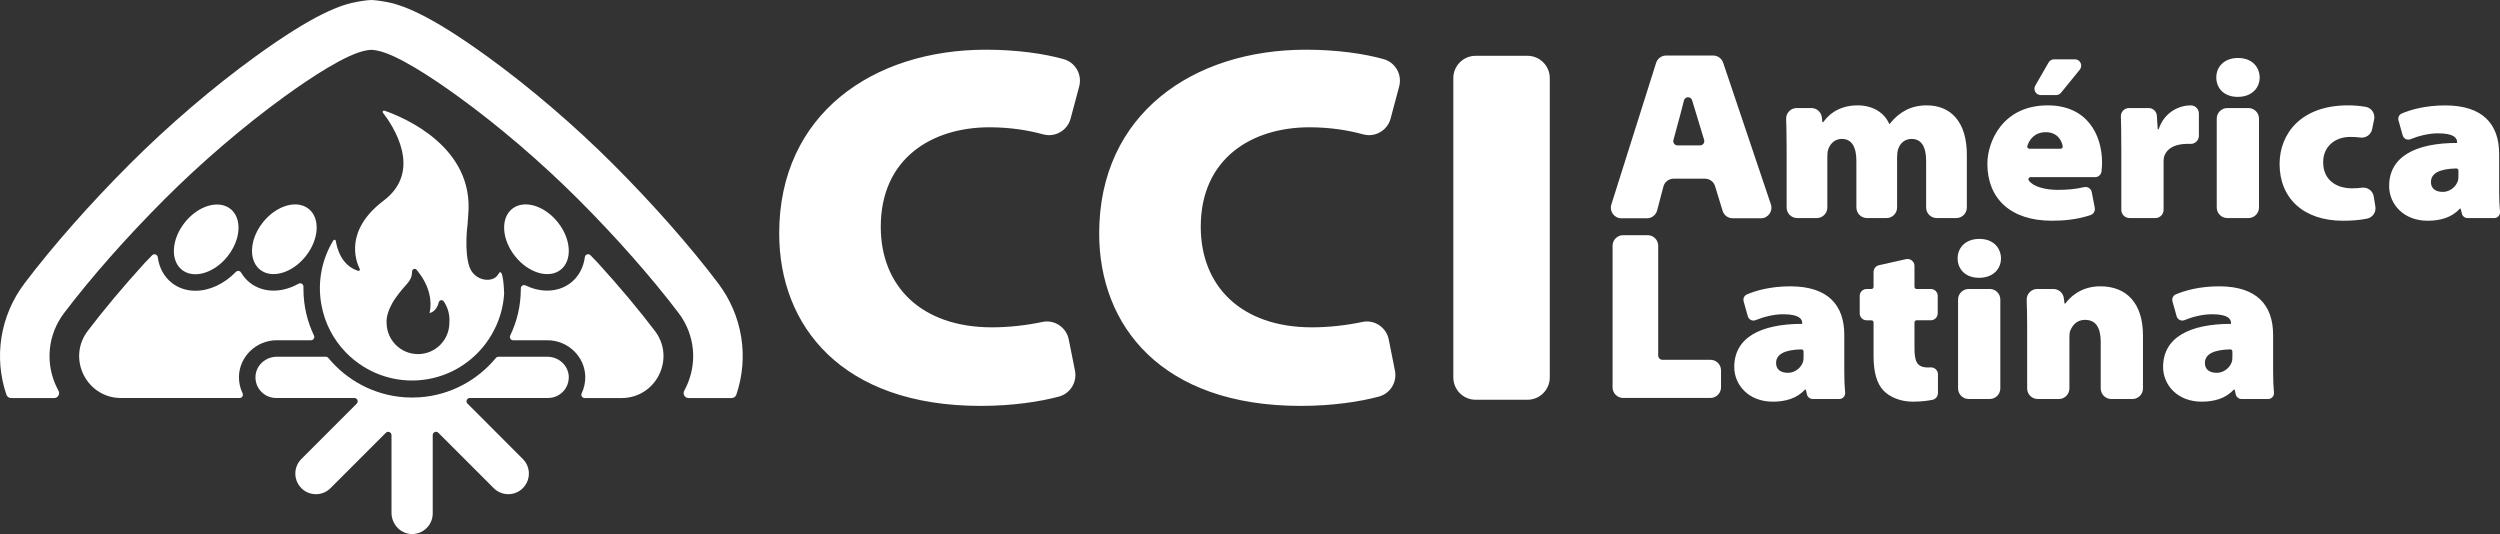
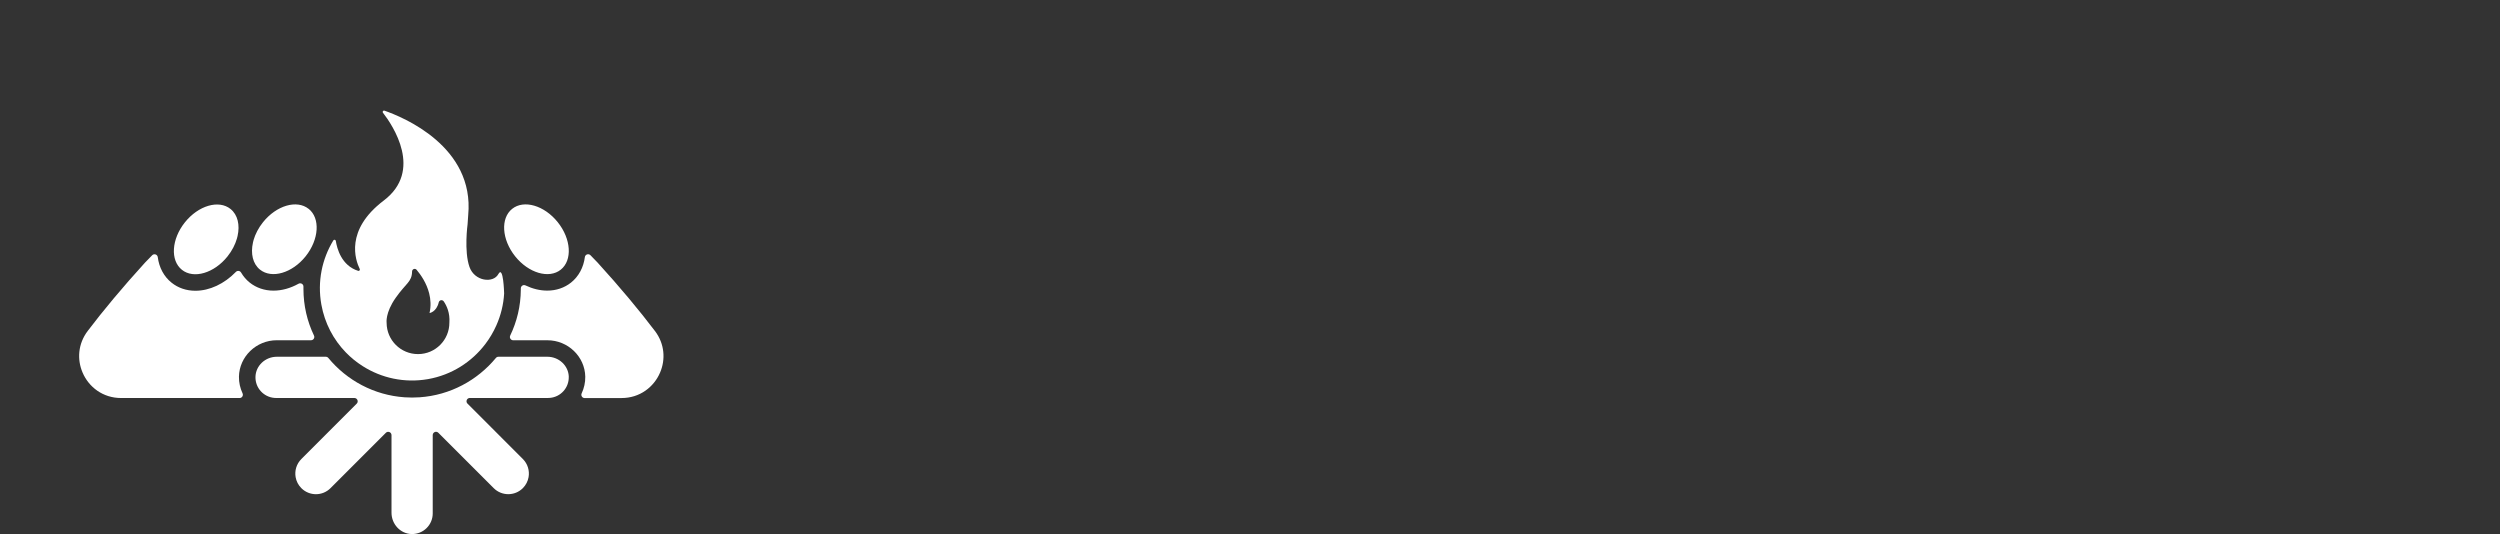
<svg xmlns="http://www.w3.org/2000/svg" id="Layer_2" viewBox="0 0 1080.99 230.9">
  <rect x="0" y="0" width="1080.99" height="230.9" fill="#333333" stroke="none" />
  <defs>
    <style>.cls-1{fill:#ffffff;}.cls-2{fill:#ffffff;}.cls-3{fill:#ffffff;}</style>
  </defs>
  <g id="Capa_1">
    <g>
-       <path id="CCI" class="cls-1" d="m464.81,160.26c.99,4.97-2.01,9.89-6.91,11.21-8.06,2.17-19.91,4.04-33.82,4.04-60.24,0-87.16-34.64-87.16-74.58,0-51.64,40.6-79.44,89.37-79.44,13.36,0,25.22,1.71,33.65,4.09,5.08,1.43,8.06,6.69,6.7,11.79l-3.71,13.9c-1.38,5.16-6.68,8.24-11.83,6.83-6.42-1.76-14.24-3.06-23.26-3.06-24.94,0-47,13.46-47,43.03,0,25.6,17.43,43.47,48.1,43.47,7.37,0,15.2-.91,21.73-2.32,5.25-1.14,10.4,2.29,11.45,7.56l2.7,13.51Zm138.36,0c.99,4.97-2.01,9.89-6.91,11.21-8.06,2.17-19.91,4.04-33.82,4.04-60.24,0-87.16-34.64-87.16-74.58,0-51.64,40.6-79.44,89.37-79.44,13.36,0,25.22,1.71,33.65,4.09,5.08,1.43,8.06,6.69,6.7,11.79l-3.71,13.9c-1.38,5.16-6.68,8.24-11.83,6.83-6.42-1.76-14.24-3.06-23.26-3.06-24.94,0-47,13.46-47,43.03,0,25.6,17.43,43.47,48.1,43.47,7.37,0,15.2-.91,21.73-2.32,5.25-1.14,10.4,2.29,11.45,7.56l2.7,13.51Zm66.95-126.48v129.41c0,5.33-4.32,9.66-9.66,9.66h-22.39c-5.33,0-9.66-4.32-9.66-9.66V33.79c0-5.33,4.32-9.66,9.66-9.66h22.39c5.33,0,9.66,4.32,9.66,9.66Z" />
      <g>
-         <path id="Carpa" class="cls-1" d="m24.67,167.77c-5.26-10.58-4.1-22.99,3.03-32.4,11.63-15.36,27.07-32.84,43.46-49.24,15.93-15.93,34.31-31.67,51.75-44.31,11.49-8.32,26.97-18.55,35.48-20.02,0,0,1.58-.27,2.18-.27s2.18.27,2.18.27c8.51,1.47,23.99,11.7,35.48,20.02,17.44,12.64,35.82,28.38,51.75,44.31,16.39,16.39,31.82,33.88,43.46,49.24,7.13,9.41,8.29,21.83,3.03,32.4-.19.39-.39.77-.6,1.15-.79,1.43.22,3.19,1.86,3.19h18.63c.91,0,1.73-.57,2.02-1.43,5.52-16.29,2.72-34.23-7.88-48.23-12.2-16.11-28.32-34.39-45.38-51.44-16.7-16.71-36-33.23-54.32-46.51C184.89,5.73,173.44,1.93,166.37.71c0,0-4.09-.71-5.81-.71s-5.8.71-5.8.71c-7.08,1.22-18.52,5.02-44.4,23.78-18.33,13.28-37.62,29.8-54.32,46.51-17.06,17.06-33.18,35.33-45.39,51.45C.05,136.45-2.76,154.39,2.77,170.68c.29.86,1.11,1.43,2.02,1.43h18.63c1.64,0,2.65-1.76,1.86-3.19-.21-.38-.41-.76-.6-1.15Z" />
        <path id="Grupo" class="cls-1" d="m135.76,145.07c.46.95-.23,2.05-1.28,2.05h-14.82c-8.85,0-16.18,7.06-16.34,15.74-.04,2.5.51,4.97,1.55,7.19.43.91-.15,1.95-1.12,2.05-.06,0-.11,0-.16,0h-49.86c-.15,0-.3,0-.44,0h-.93c-7.9,0-14-4.77-16.66-11.03-2.39-5.58-2.03-12.35,2.22-17.96,6.67-8.8,15.05-18.87,24.79-29.56l3.08-3.17c.83-.86,2.27-.38,2.43.8.58,4.51,2.66,8.41,5.97,11.05,2.85,2.28,6.41,3.49,10.29,3.49,6.15,0,12.51-2.99,17.5-8.14.66-.68,1.78-.56,2.25.25.98,1.67,2.23,3.14,3.74,4.35,2.85,2.27,6.41,3.49,10.29,3.49,3.64,0,7.37-1.06,10.83-2.99.96-.53,2.15.16,2.12,1.26,0,.32,0,.65,0,.98,0,7.22,1.63,14.06,4.56,20.17Zm-57.11-28.41c5.08,4.06,13.92,1.48,19.72-5.78,1.97-2.47,3.34-5.15,4.09-7.78,0,0,0-.01,0-.02.08-.34.16-.67.26-1.01,1.08-4.75.09-9.21-3.04-11.71-5.09-4.08-13.92-1.49-19.73,5.78-5.81,7.27-6.39,16.45-1.3,20.51Zm54.8-26.35c-5.09-4.07-13.92-1.48-19.73,5.78-1.96,2.45-3.33,5.13-4.09,7.74,0,.01,0,.04,0,.05-.07.32-.16.64-.25.96,0,0,0,.02,0,.04-1.07,4.75-.09,9.21,3.05,11.71,5.08,4.07,13.93,1.49,19.73-5.77,5.8-7.27,6.39-16.46,1.3-20.52Zm149.74,52.81c-6.67-8.8-15.04-18.87-24.78-29.56l-3.09-3.19c-.83-.86-2.27-.38-2.43.8-.58,4.48-2.67,8.36-5.96,11-2.85,2.27-6.41,3.49-10.29,3.49-3.15,0-6.37-.79-9.42-2.25-.95-.46-2.03.25-2.02,1.3v.63c-.06,7.05-1.7,13.74-4.58,19.74-.46.95.23,2.05,1.28,2.05h14.83c8.85,0,16.18,7.06,16.34,15.74.04,2.5-.51,4.97-1.55,7.19-.43.91.15,1.95,1.12,2.05.06,0,.11,0,.16,0h14.59c.15,0,.3,0,.45,0h.92c7.9,0,14-4.77,16.66-11.03,2.39-5.58,2.03-12.35-2.22-17.96Zm-40.71-26.52c5.08-4.06,4.51-13.25-1.3-20.51-5.81-7.27-14.64-9.85-19.73-5.78-5.09,4.06-4.51,13.25,1.3,20.52,5.8,7.26,14.64,9.84,19.73,5.77Z" />
        <path id="Leña" class="cls-2" d="m245.93,162.99c.09,4.73-3.51,8.64-8.11,9.05-.26.02-.53.04-.8.04h-33.87c-.11,0-.23.01-.33.04-1.04.24-1.5,1.58-.68,2.4l10.43,10.43,13.51,13.52c2.14,2.14,2.97,5.11,2.47,7.87-.31,1.73-1.13,3.39-2.47,4.73-1.74,1.74-4.02,2.61-6.3,2.61s-4.56-.87-6.3-2.61l-23.94-23.94c-.9-.9-2.43-.26-2.43,1.01v33.87c0,4.98-4.09,9-9.08,8.91-4.91-.09-8.74-4.3-8.74-9.21v-33.56c0-1.27-1.54-1.91-2.44-1.01l-23.94,23.94c-1.74,1.74-4.02,2.61-6.3,2.61s-4.56-.87-6.3-2.61c-1.34-1.34-2.16-2.99-2.47-4.73-.5-2.77.33-5.73,2.47-7.87l13.51-13.52,10.43-10.43c.82-.82.36-2.16-.68-2.4-.1-.02-.21-.04-.33-.04h-33.86c-.27,0-.53-.01-.8-.04-4.61-.41-8.2-4.32-8.11-9.05.09-4.91,4.3-8.74,9.21-8.74h21.2c.43,0,.82.19,1.1.52,7.97,9.66,19.72,16.09,32.96,17.01,1.05.07,2.1.11,3.17.11h.11c1.08,0,2.15-.04,3.22-.11,13.22-.9,24.99-7.34,32.99-17.01.27-.33.67-.52,1.09-.52h21.22c4.91,0,9.12,3.84,9.21,8.74Z" />
        <path class="cls-3" d="m217.98,126.84s-.29-12.39-2.5-8.32c-2.21,4.07-10.27,3.14-12.47-3.07-2.42-6.83-.83-18.48-.83-18.48h0c.06-1.26.14-2.55.27-3.95h0c2.8-29.7-28.22-42.4-36.22-45.17-.53-.19-.99.44-.64.9,4.27,5.51,17.41,25.06.32,37.98h0c-16.83,12.75-12.26,25.74-10.35,29.59.22.45-.22.94-.7.79-7.21-2.26-9.15-9.68-9.66-12.96-.09-.53-.79-.66-1.06-.21-4.89,8.01-6.97,17.77-5.19,27.73,1.45,8.1,5.24,15.19,10.56,20.68,2.19,2.27,4.64,4.26,7.29,5.94,8.12,5.17,18.1,7.42,28.31,5.63,10.19-1.8,18.83-7.41,24.7-15.1,1.91-2.5,3.52-5.22,4.8-8.1,1.93-4.32,3.1-9.01,3.38-13.86l-.03-.02Zm-23.67,12.66c.02,7.49-6.03,13.59-13.53,13.61-7.49.02-13.59-6.03-13.61-13.53,0,0-.66-4.28,3.93-10.82,4.51-6.42,7-6.82,7.08-11.38.02-1.03,1.29-1.52,1.96-.72,1.82,2.16,4.32,5.75,5.43,10.19.66,2.59.84,5.46.16,8.51,0,0,2.98-.4,3.99-4.66.09-.37.32-.63.6-.78.51-.25,1.19-.14,1.56.41,1.29,1.9,2.73,5.01,2.43,9.17Z" />
      </g>
      <g id="Imagotipo_Preferente">
        <g id="Logotipo_Preferente">
-           <path id="América_Latina" class="cls-1" d="m783.79,172.52c-1.17,0-2.19-.8-2.46-1.94l-.5-2.12h-.39c-3.48,3.87-8.51,5.22-13.92,5.22-10.44,0-16.63-7.25-16.63-14.98,0-12.76,11.41-18.66,29.39-18.66v-.29c0-1.74-1.16-3.87-8.31-3.87-4.08,0-8.55,1.19-11.82,2.54-1.4.58-2.99-.2-3.4-1.65l-1.81-6.47c-.34-1.21.26-2.5,1.42-2.99,3.69-1.59,10.02-3.5,18.8-3.5,16.34,0,23.3,8.22,23.3,20.98v15.95c0,3.41.13,6.63.37,9.02.15,1.49-1.02,2.77-2.51,2.77h-11.52Zm-3.93-20.54c0-.51-.43-.93-.94-.91-7.39.16-10.95,2.18-10.95,5.89,0,2.71,1.84,4.25,5.22,4.25,2.8,0,5.7-2.13,6.48-4.93.19-.77.19-1.74.19-2.61v-1.69Zm47.95-37.01v9.07c0,.5.41.91.91.91h6.14c1.66,0,3,1.34,3,3v7.54c0,1.66-1.34,3-3,3h-6.14c-.5,0-.91.41-.91.91v10.98c0,5.8.97,8.51,5.8,8.51.42,0,.83,0,1.21-.03,1.71-.07,3.14,1.28,3.14,2.99v8.1c0,1.41-.98,2.64-2.35,2.93-2.22.46-5.25.8-8.57.8-5.51,0-10.05-2.13-12.57-4.74-2.9-3-4.35-7.93-4.35-14.98v-14.55c0-.5-.41-.91-.91-.91h-2.08c-1.66,0-3-1.34-3-3v-7.54c0-1.66,1.34-3,3-3h2.08c.5,0,.91-.41.91-.91v-6.45c0-1.4.97-2.62,2.34-2.92l11.7-2.62c1.87-.42,3.65,1.01,3.65,2.92Zm37.41-3.26c0,4.64-3.48,8.41-9.47,8.41s-9.28-3.77-9.28-8.41,3.48-8.41,9.38-8.41,9.28,3.67,9.38,8.41Zm-18.56,56.24v-38.43c0-2.52,2.05-4.57,4.57-4.57h9.13c2.52,0,4.57,2.05,4.57,4.57v38.43c0,2.52-2.05,4.57-4.57,4.57h-9.13c-2.52,0-4.57-2.05-4.57-4.57Zm29.87-26.46c0-4.49-.08-8.43-.2-11.81-.09-2.58,1.98-4.72,4.57-4.72h6.96c2.31,0,4.25,1.72,4.54,4.01l.28,2.27h.39c1.45-2.03,6.09-7.44,15.08-7.44,11.41,0,18.46,7.35,18.46,21.27v22.89c0,2.52-2.05,4.57-4.57,4.57h-9.13c-2.52,0-4.57-2.05-4.57-4.57v-20.18c0-6.19-2.22-9.47-6.77-9.47-3.96,0-5.61,2.8-6.38,4.64-.39.87-.39,2.13-.39,3.19v21.82c0,2.52-2.05,4.57-4.57,4.57h-9.13c-2.52,0-4.57-2.05-4.57-4.57v-26.46Zm92.68,31.03c-1.17,0-2.19-.8-2.46-1.94l-.5-2.12h-.39c-3.48,3.87-8.51,5.22-13.92,5.22-10.44,0-16.63-7.25-16.63-14.98,0-12.76,11.41-18.66,29.39-18.66v-.29c0-1.74-1.16-3.87-8.31-3.87-4.08,0-8.55,1.19-11.82,2.54-1.4.58-2.99-.2-3.4-1.65l-1.81-6.47c-.34-1.21.26-2.5,1.42-2.99,3.69-1.59,10.02-3.5,18.8-3.5,16.34,0,23.3,8.22,23.3,20.98v15.95c0,3.41.13,6.63.37,9.02.15,1.49-1.02,2.77-2.51,2.77h-11.52Zm-3.93-20.54c0-.51-.43-.93-.94-.91-7.38.16-10.95,2.18-10.95,5.89,0,2.71,1.84,4.25,5.22,4.25,2.8,0,5.7-2.13,6.48-4.93.19-.77.19-1.74.19-2.61v-1.69Zm-263.45-50.29h10.6c2.52,0,4.57,2.05,4.57,4.57v47.48c0,1.01.82,1.83,1.83,1.83h20.76c2.52,0,4.57,2.05,4.57,4.57v7.36c0,2.52-2.05,4.57-4.57,4.57h-37.75c-2.52,0-4.57-2.05-4.57-4.57v-61.24c0-2.52,2.05-4.57,4.57-4.57Zm70.69-38.44c0-4.49-.09-8.43-.2-11.81-.09-2.58,1.98-4.72,4.57-4.72h6.33c2.33,0,4.28,1.75,4.54,4.06l.23,2.03h.39c1.45-2.03,5.61-7.25,14.89-7.25,6.19,0,11.41,2.9,13.63,8.02h.19c2.13-2.71,4.45-4.64,7.06-5.99,2.61-1.35,5.61-2.03,8.99-2.03,10.54,0,17.31,7.35,17.31,21.27v22.89c0,2.52-2.05,4.57-4.57,4.57h-8.46c-2.52,0-4.57-2.05-4.57-4.57v-20.18c0-6.19-2.13-9.47-6.28-9.47-3.09,0-5.03,2.03-5.8,4.35-.39,1.16-.48,2.71-.48,3.67v21.63c0,2.52-2.05,4.57-4.57,4.57h-8.46c-2.52,0-4.57-2.05-4.57-4.57v-20.18c0-6.19-2.13-9.47-6.28-9.47-3.67,0-5.22,2.8-5.8,4.25-.48,1.26-.48,2.51-.48,3.58v21.82c0,2.52-2.05,4.57-4.57,4.57h-8.46c-2.52,0-4.57-2.05-4.57-4.57v-26.46Zm105.48,13.34c-.73,0-1.17.82-.76,1.43,1.81,2.66,7.06,4.08,12.45,4.08,3.85,0,7.57-.26,11.47-1.18,1.51-.36,3.01.64,3.3,2.16l1.31,6.79c.26,1.36-.53,2.69-1.84,3.13-5.71,1.92-11.38,2.44-16.76,2.44-17.79,0-27.84-9.57-27.84-24.65,0-9.38,6.48-25.23,26.1-25.23,17.02,0,23.49,12.66,23.49,24.75,0,1.33-.11,2.72-.25,3.88-.17,1.37-1.34,2.4-2.72,2.4h-27.95Zm13.01-12.28c.56,0,1-.5.9-1.05-.4-2.39-2.2-6.1-7.35-6.1-4.85,0-7.16,3.32-7.95,5.97-.18.59.26,1.18.87,1.18h13.53Zm8.29-34.2l-8.12,9.99c-.52.64-1.3,1.01-2.13,1.01h-6.63c-2.11,0-3.42-2.28-2.37-4.1l5.75-9.99c.49-.85,1.39-1.37,2.37-1.37h9c2.31,0,3.58,2.68,2.13,4.46Zm17.93,32.95c0-5.82-.05-9.64-.17-12.67-.08-2,1.52-3.67,3.53-3.67h8.5c1.86,0,3.41,1.45,3.53,3.31l.37,5.87h.39c2.61-7.83,9.38-10.34,13.83-10.34.02,0,.03,0,.05,0,1.95,0,3.53,1.58,3.53,3.53v9.6c0,2.03-1.71,3.64-3.74,3.53-.35-.02-.71-.03-1.09-.03-6.16,0-9.53,2.51-10.3,5.97-.03.14-.05.29-.07.43-.07.7-.07,1.4-.07,2.1v20.06c0,1.95-1.58,3.53-3.53,3.53h-11.21c-1.95,0-3.53-1.58-3.53-3.53v-27.69Zm59.84-29.58c0,4.64-3.48,8.41-9.47,8.41s-9.28-3.77-9.28-8.41,3.48-8.41,9.38-8.41,9.28,3.67,9.38,8.41Zm-18.56,56.24v-38.43c0-2.52,2.05-4.57,4.57-4.57h9.13c2.52,0,4.57,2.05,4.57,4.57v38.43c0,2.52-2.05,4.57-4.57,4.57h-9.13c-2.52,0-4.57-2.05-4.57-4.57Zm68.59-.39c.39,2.39-1.16,4.7-3.53,5.19-3.04.64-6.72.93-10.53.93-16.82,0-27.36-9.57-27.36-24.56,0-13.05,9.28-25.33,29.49-25.33,2.25,0,4.98.16,7.75.64,2.52.44,4.16,2.9,3.65,5.41l-.87,4.25c-.48,2.36-2.72,3.94-5.11,3.61-1.23-.17-2.67-.27-4.36-.27-6.86,0-11.8,4.45-11.7,11.02,0,7.83,5.99,11.21,12.37,11.21,1.57,0,3.02-.08,4.37-.27,2.45-.34,4.73,1.35,5.12,3.8l.71,4.37Zm39.85,4.96c-1.17,0-2.19-.8-2.46-1.94l-.5-2.12h-.39c-3.48,3.87-8.51,5.22-13.92,5.22-10.44,0-16.63-7.25-16.63-14.98,0-12.76,11.41-18.66,29.39-18.66v-.29c0-1.74-1.16-3.87-8.31-3.87-4.08,0-8.55,1.19-11.82,2.54-1.4.58-2.99-.2-3.4-1.65l-1.81-6.47c-.34-1.21.26-2.5,1.42-2.99,3.69-1.59,10.02-3.5,18.8-3.5,16.34,0,23.3,8.22,23.3,20.98v15.95c0,3.41.13,6.63.37,9.02.15,1.49-1.02,2.77-2.51,2.77h-11.52Zm-3.93-20.54c0-.51-.43-.93-.94-.91-7.39.16-10.95,2.18-10.95,5.89,0,2.71,1.84,4.25,5.22,4.25,2.8,0,5.7-2.13,6.48-4.93.19-.77.19-1.74.19-2.61v-1.69Zm-343.78,6.93l-2.7,10.3c-.53,2.01-2.34,3.41-4.42,3.41h-11.02c-3.09,0-5.29-3-4.36-5.95l19.35-61.24c.6-1.9,2.36-3.19,4.36-3.19h20.31c1.96,0,3.7,1.25,4.33,3.11l20.63,61.24c1,2.96-1.21,6.03-4.33,6.03h-12.18c-2.01,0-3.78-1.31-4.37-3.24l-3.25-10.65c-.59-1.92-2.36-3.24-4.37-3.24h-13.56c-2.08,0-3.89,1.4-4.42,3.41Zm15.87-17.82c1.23,0,2.1-1.18,1.75-2.36l-3.05-10.07c-.54-1.72-1.38-4.49-2.15-7.07-.53-1.78-3.07-1.72-3.52.08-.64,2.58-1.35,5.34-1.84,7.09l-2.72,10.02c-.32,1.16.56,2.31,1.76,2.31h9.77Z" />
-         </g>
+           </g>
      </g>
    </g>
  </g>
</svg>